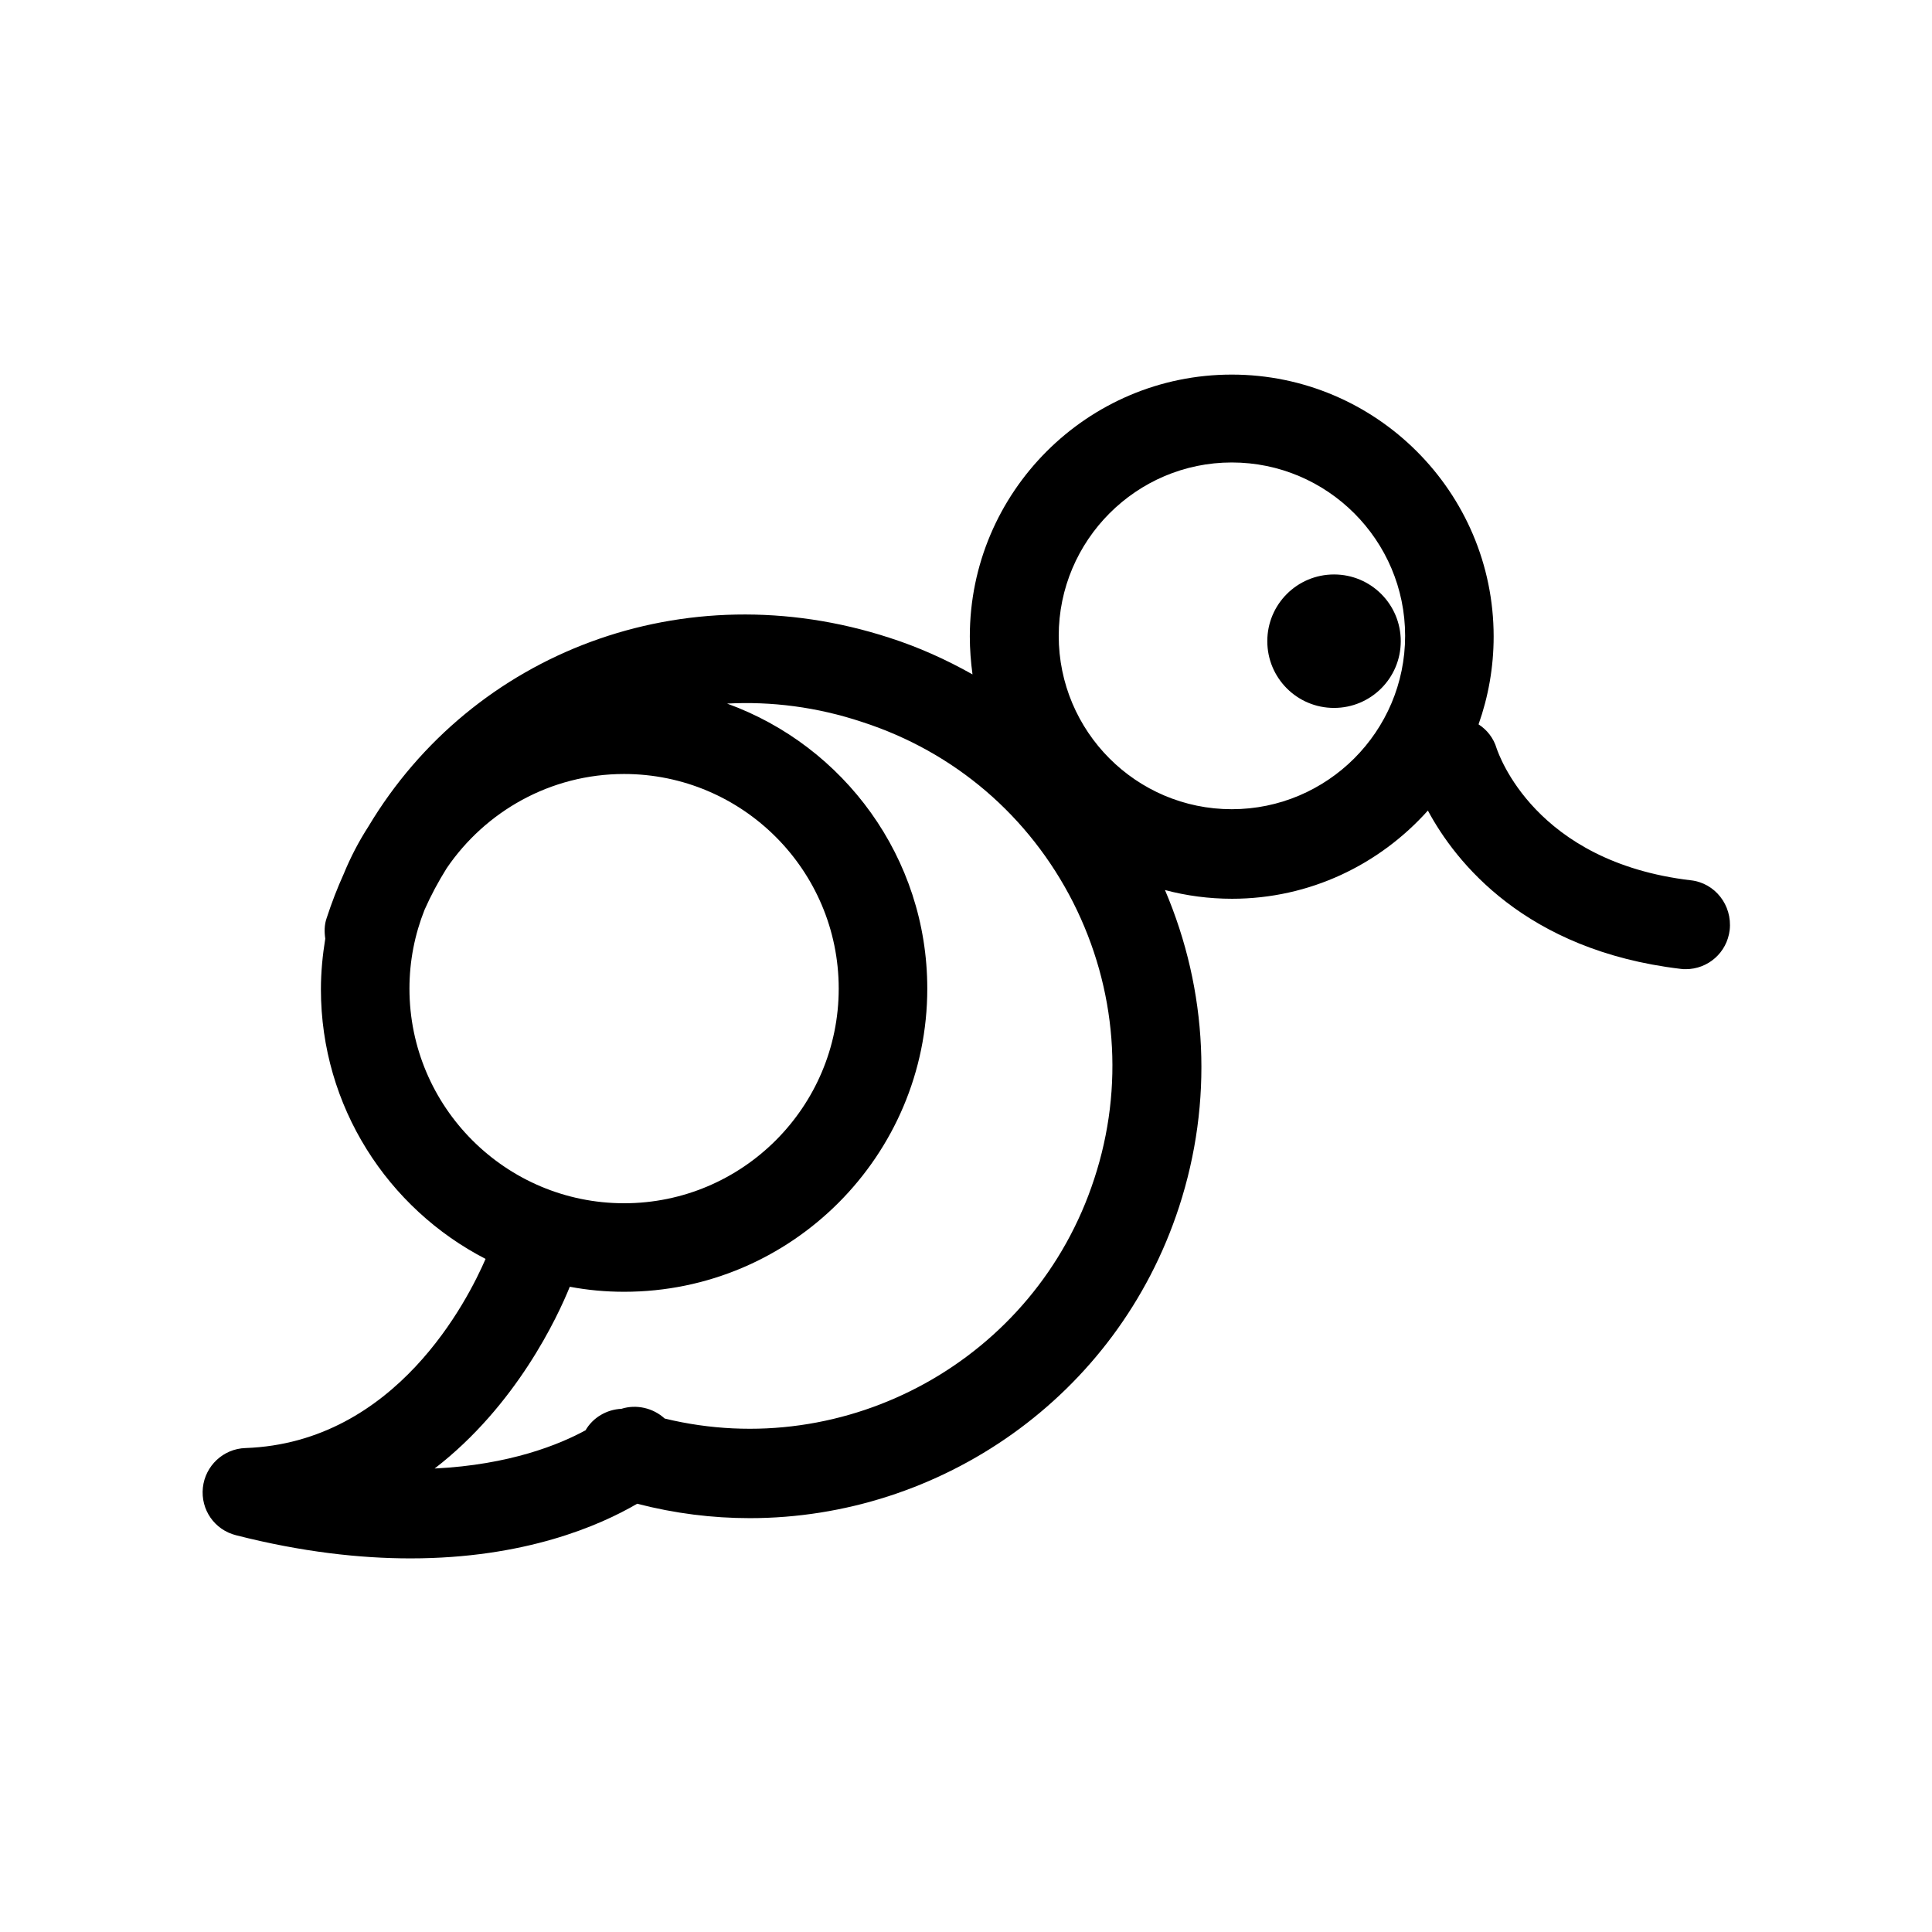
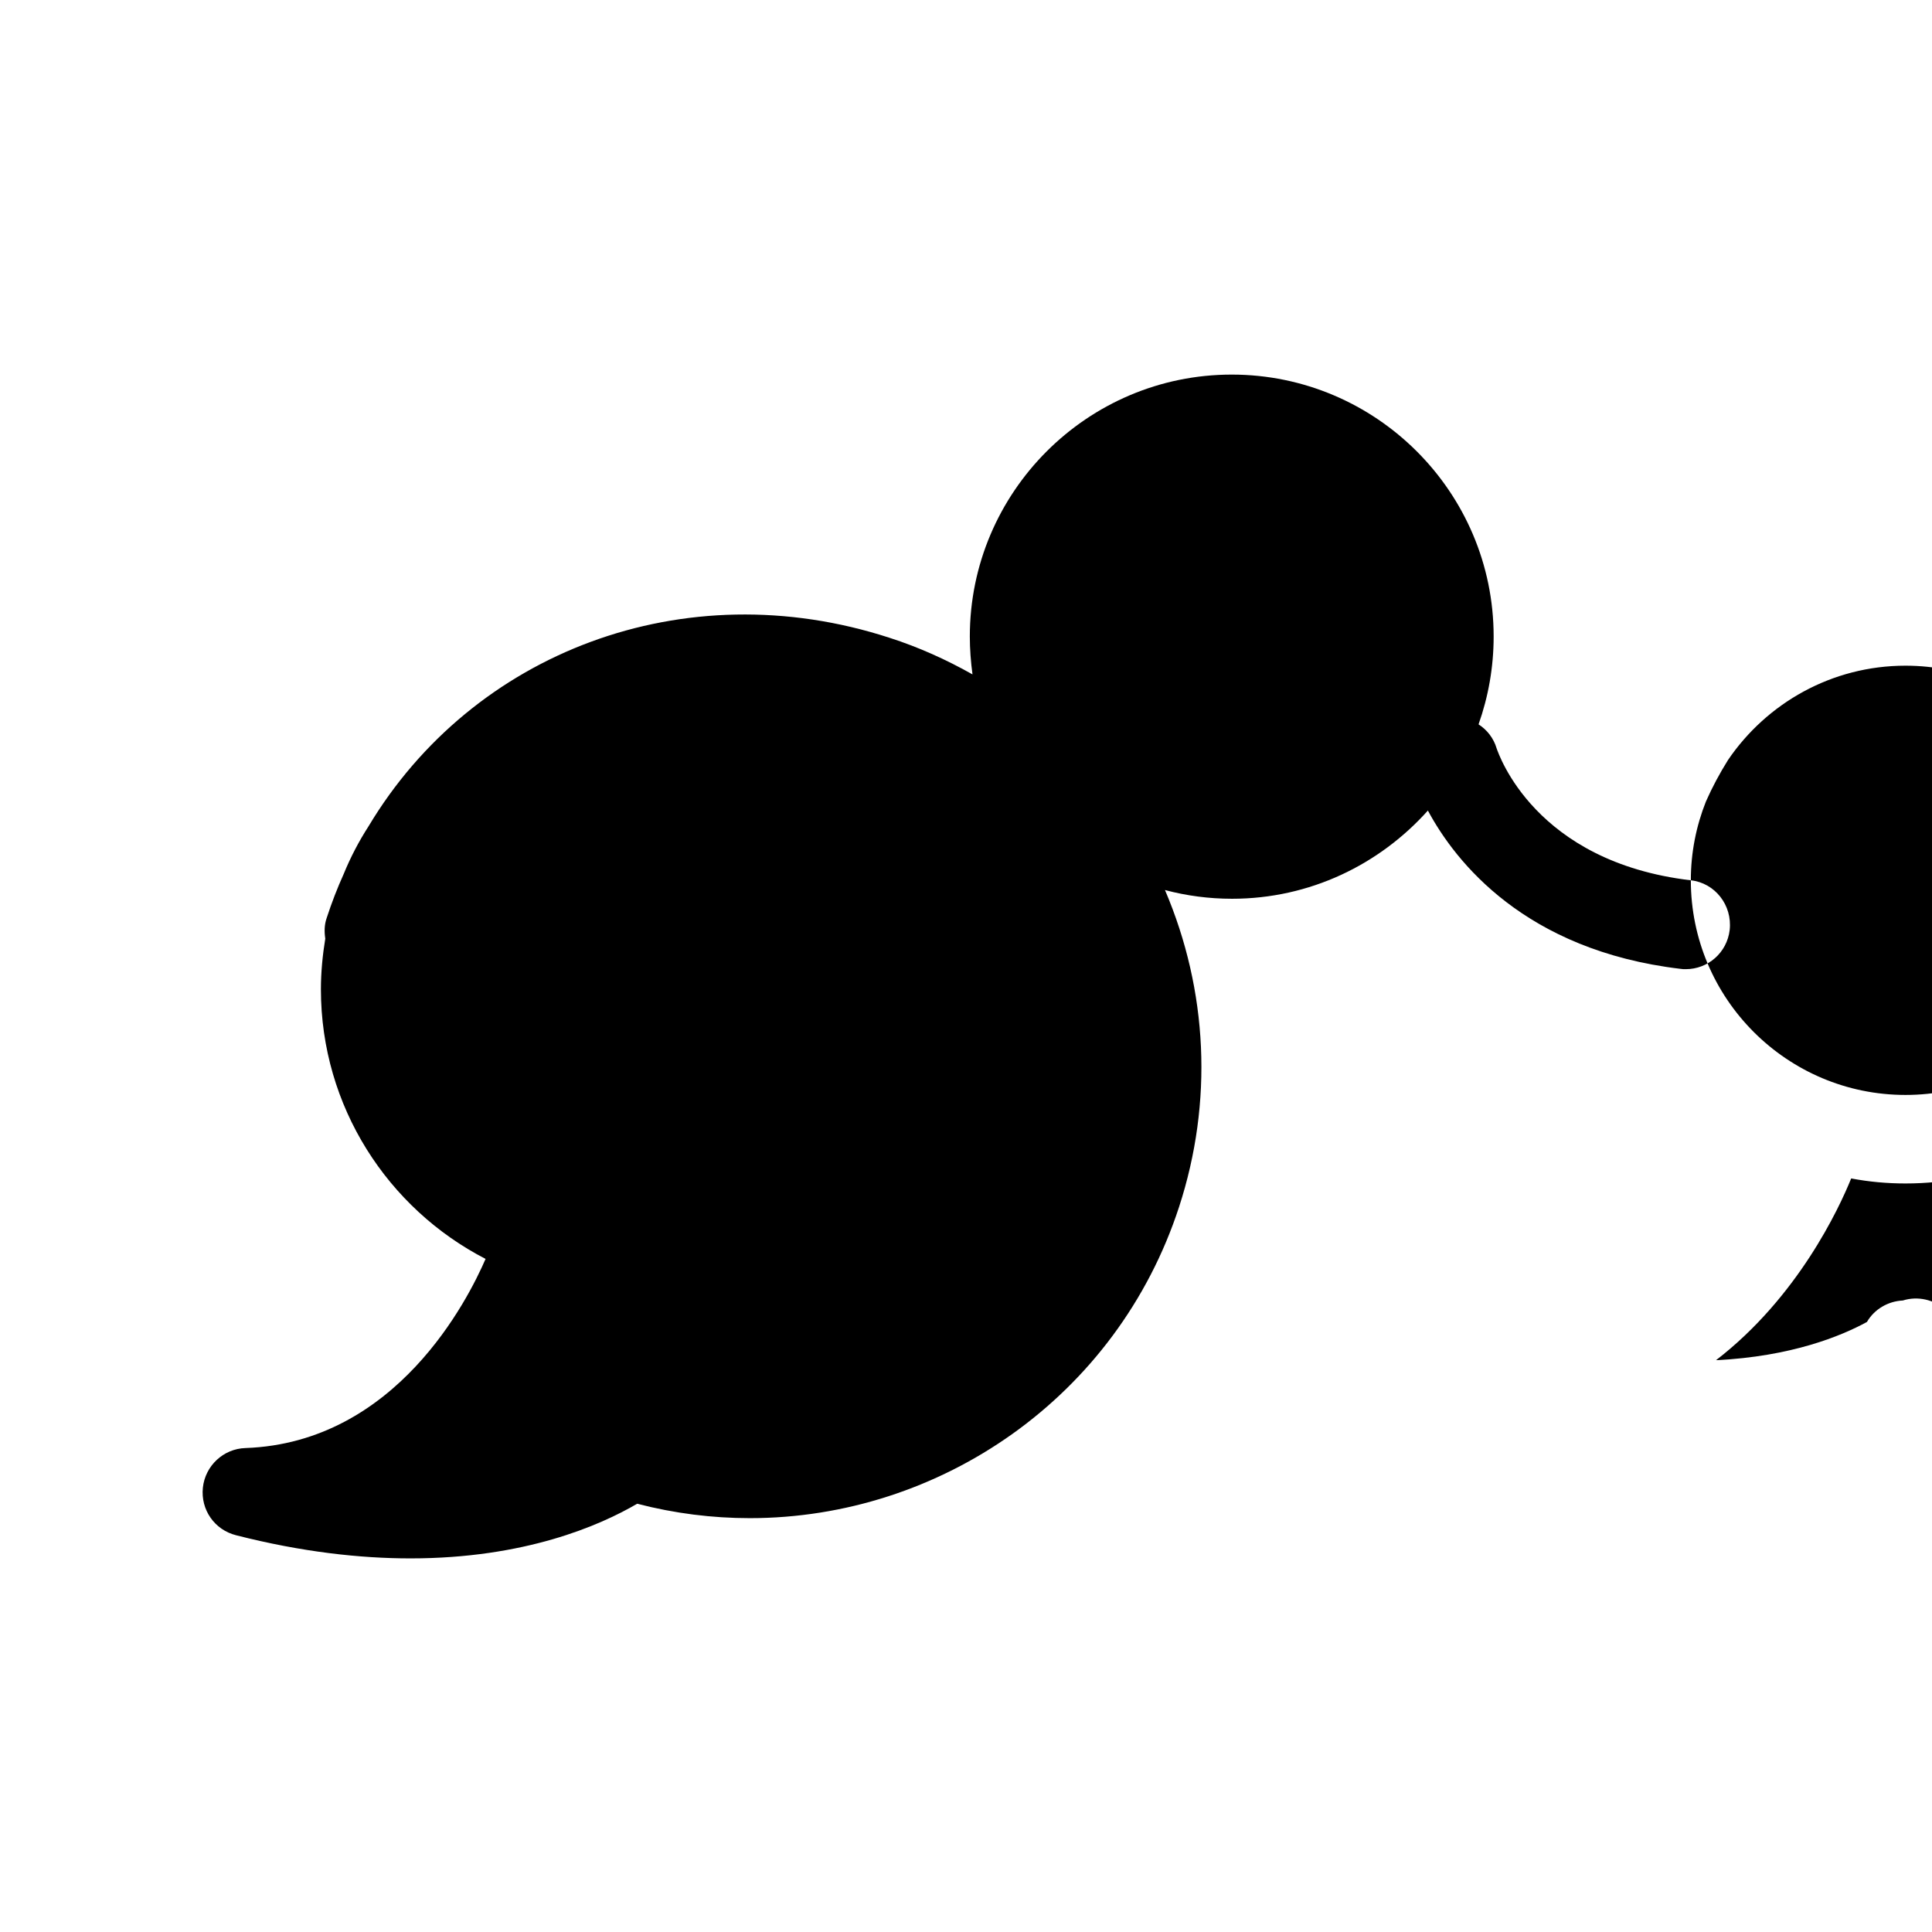
<svg xmlns="http://www.w3.org/2000/svg" fill="#000000" width="800px" height="800px" version="1.1" viewBox="144 144 512 512">
-   <path d="m592.09 377.29c-41.414-4.887-50.922-33.504-51.457-34.926-0.801-2.754-2.578-4.977-4.801-6.398 2.578-7.289 4-15.109 4-23.285 0-38.305-31.195-69.41-69.41-69.41-38.305 0-69.41 31.195-69.41 69.41 0 3.379 0.266 6.754 0.711 10.043-6.934-3.91-14.219-7.199-21.949-9.688-54.566-17.773-110.55 3.91-138.11 49.945-2.578 4-4.801 8.266-6.578 12.621-1.688 3.734-3.199 7.644-4.531 11.73-0.621 1.777-0.621 3.644-0.355 5.422-0.711 4.356-1.156 8.887-1.156 13.418 0 31.105 17.773 58.121 43.637 71.453-4.621 10.664-23.641 48.703-63.633 50.125-5.867 0.18-10.664 4.711-11.285 10.488-0.621 5.867 3.109 11.199 8.797 12.621 17.418 4.445 32.883 6.133 46.215 6.133 30.305 0 50.211-8.711 60.078-14.484 9.953 2.578 19.906 3.82 29.859 3.82 50.391 0 97.312-32.082 113.75-82.473 9.066-27.816 7.644-57.32-3.734-83.984 5.688 1.512 11.641 2.312 17.773 2.312 20.617 0 39.102-9.066 51.902-23.375 7.289 13.598 25.773 37.059 66.918 41.945 0.445 0.09 0.977 0.09 1.422 0.09 5.867 0 10.93-4.356 11.641-10.398 0.719-6.582-3.902-12.445-10.301-13.156zm-339.58 28.703c0-7.375 1.422-14.398 4-20.883 1.688-3.82 3.644-7.465 5.867-11.02 10.219-15.02 27.461-24.973 47.012-24.973 31.371 0 56.879 25.508 56.879 56.879s-25.508 56.879-56.879 56.879c-31.371-0.004-56.879-25.512-56.879-56.883zm181.48 50.391c-15.641 47.992-65.676 75.273-113.84 63.543-3.109-2.844-7.555-3.82-11.465-2.578-3.91 0.18-7.555 2.312-9.508 5.688-6.844 3.734-19.996 9.152-39.992 10.133 21.684-16.707 32.617-40.258 35.816-48.168 4.711 0.891 9.508 1.332 14.398 1.332 44.348 0 80.34-36.082 80.34-80.34 0-34.75-22.129-64.344-53.055-75.539 11.73-0.621 23.816 0.891 35.816 4.887 24.441 7.91 44.258 24.883 55.898 47.812 11.547 22.84 13.59 48.879 5.594 73.23zm36.438-97.934c-25.328 0-45.855-20.617-45.855-45.945 0-25.328 20.617-45.945 45.855-45.945 25.328 0 45.945 20.617 45.945 45.945 0 25.324-20.617 45.945-45.945 45.945zm27.105-62.211c9.777 0 17.684 7.91 17.684 17.684 0 9.777-7.91 17.684-17.684 17.684-9.777 0-17.684-7.91-17.684-17.684-0.004-9.773 7.906-17.684 17.684-17.684z" />
+   <path d="m592.09 377.29c-41.414-4.887-50.922-33.504-51.457-34.926-0.801-2.754-2.578-4.977-4.801-6.398 2.578-7.289 4-15.109 4-23.285 0-38.305-31.195-69.41-69.41-69.41-38.305 0-69.41 31.195-69.41 69.41 0 3.379 0.266 6.754 0.711 10.043-6.934-3.91-14.219-7.199-21.949-9.688-54.566-17.773-110.55 3.91-138.11 49.945-2.578 4-4.801 8.266-6.578 12.621-1.688 3.734-3.199 7.644-4.531 11.73-0.621 1.777-0.621 3.644-0.355 5.422-0.711 4.356-1.156 8.887-1.156 13.418 0 31.105 17.773 58.121 43.637 71.453-4.621 10.664-23.641 48.703-63.633 50.125-5.867 0.18-10.664 4.711-11.285 10.488-0.621 5.867 3.109 11.199 8.797 12.621 17.418 4.445 32.883 6.133 46.215 6.133 30.305 0 50.211-8.711 60.078-14.484 9.953 2.578 19.906 3.82 29.859 3.82 50.391 0 97.312-32.082 113.75-82.473 9.066-27.816 7.644-57.32-3.734-83.984 5.688 1.512 11.641 2.312 17.773 2.312 20.617 0 39.102-9.066 51.902-23.375 7.289 13.598 25.773 37.059 66.918 41.945 0.445 0.09 0.977 0.09 1.422 0.09 5.867 0 10.93-4.356 11.641-10.398 0.719-6.582-3.902-12.445-10.301-13.156zc0-7.375 1.422-14.398 4-20.883 1.688-3.82 3.644-7.465 5.867-11.02 10.219-15.02 27.461-24.973 47.012-24.973 31.371 0 56.879 25.508 56.879 56.879s-25.508 56.879-56.879 56.879c-31.371-0.004-56.879-25.512-56.879-56.883zm181.48 50.391c-15.641 47.992-65.676 75.273-113.84 63.543-3.109-2.844-7.555-3.82-11.465-2.578-3.91 0.18-7.555 2.312-9.508 5.688-6.844 3.734-19.996 9.152-39.992 10.133 21.684-16.707 32.617-40.258 35.816-48.168 4.711 0.891 9.508 1.332 14.398 1.332 44.348 0 80.34-36.082 80.34-80.34 0-34.75-22.129-64.344-53.055-75.539 11.73-0.621 23.816 0.891 35.816 4.887 24.441 7.91 44.258 24.883 55.898 47.812 11.547 22.84 13.59 48.879 5.594 73.23zm36.438-97.934c-25.328 0-45.855-20.617-45.855-45.945 0-25.328 20.617-45.945 45.855-45.945 25.328 0 45.945 20.617 45.945 45.945 0 25.324-20.617 45.945-45.945 45.945zm27.105-62.211c9.777 0 17.684 7.91 17.684 17.684 0 9.777-7.91 17.684-17.684 17.684-9.777 0-17.684-7.91-17.684-17.684-0.004-9.773 7.906-17.684 17.684-17.684z" />
</svg>